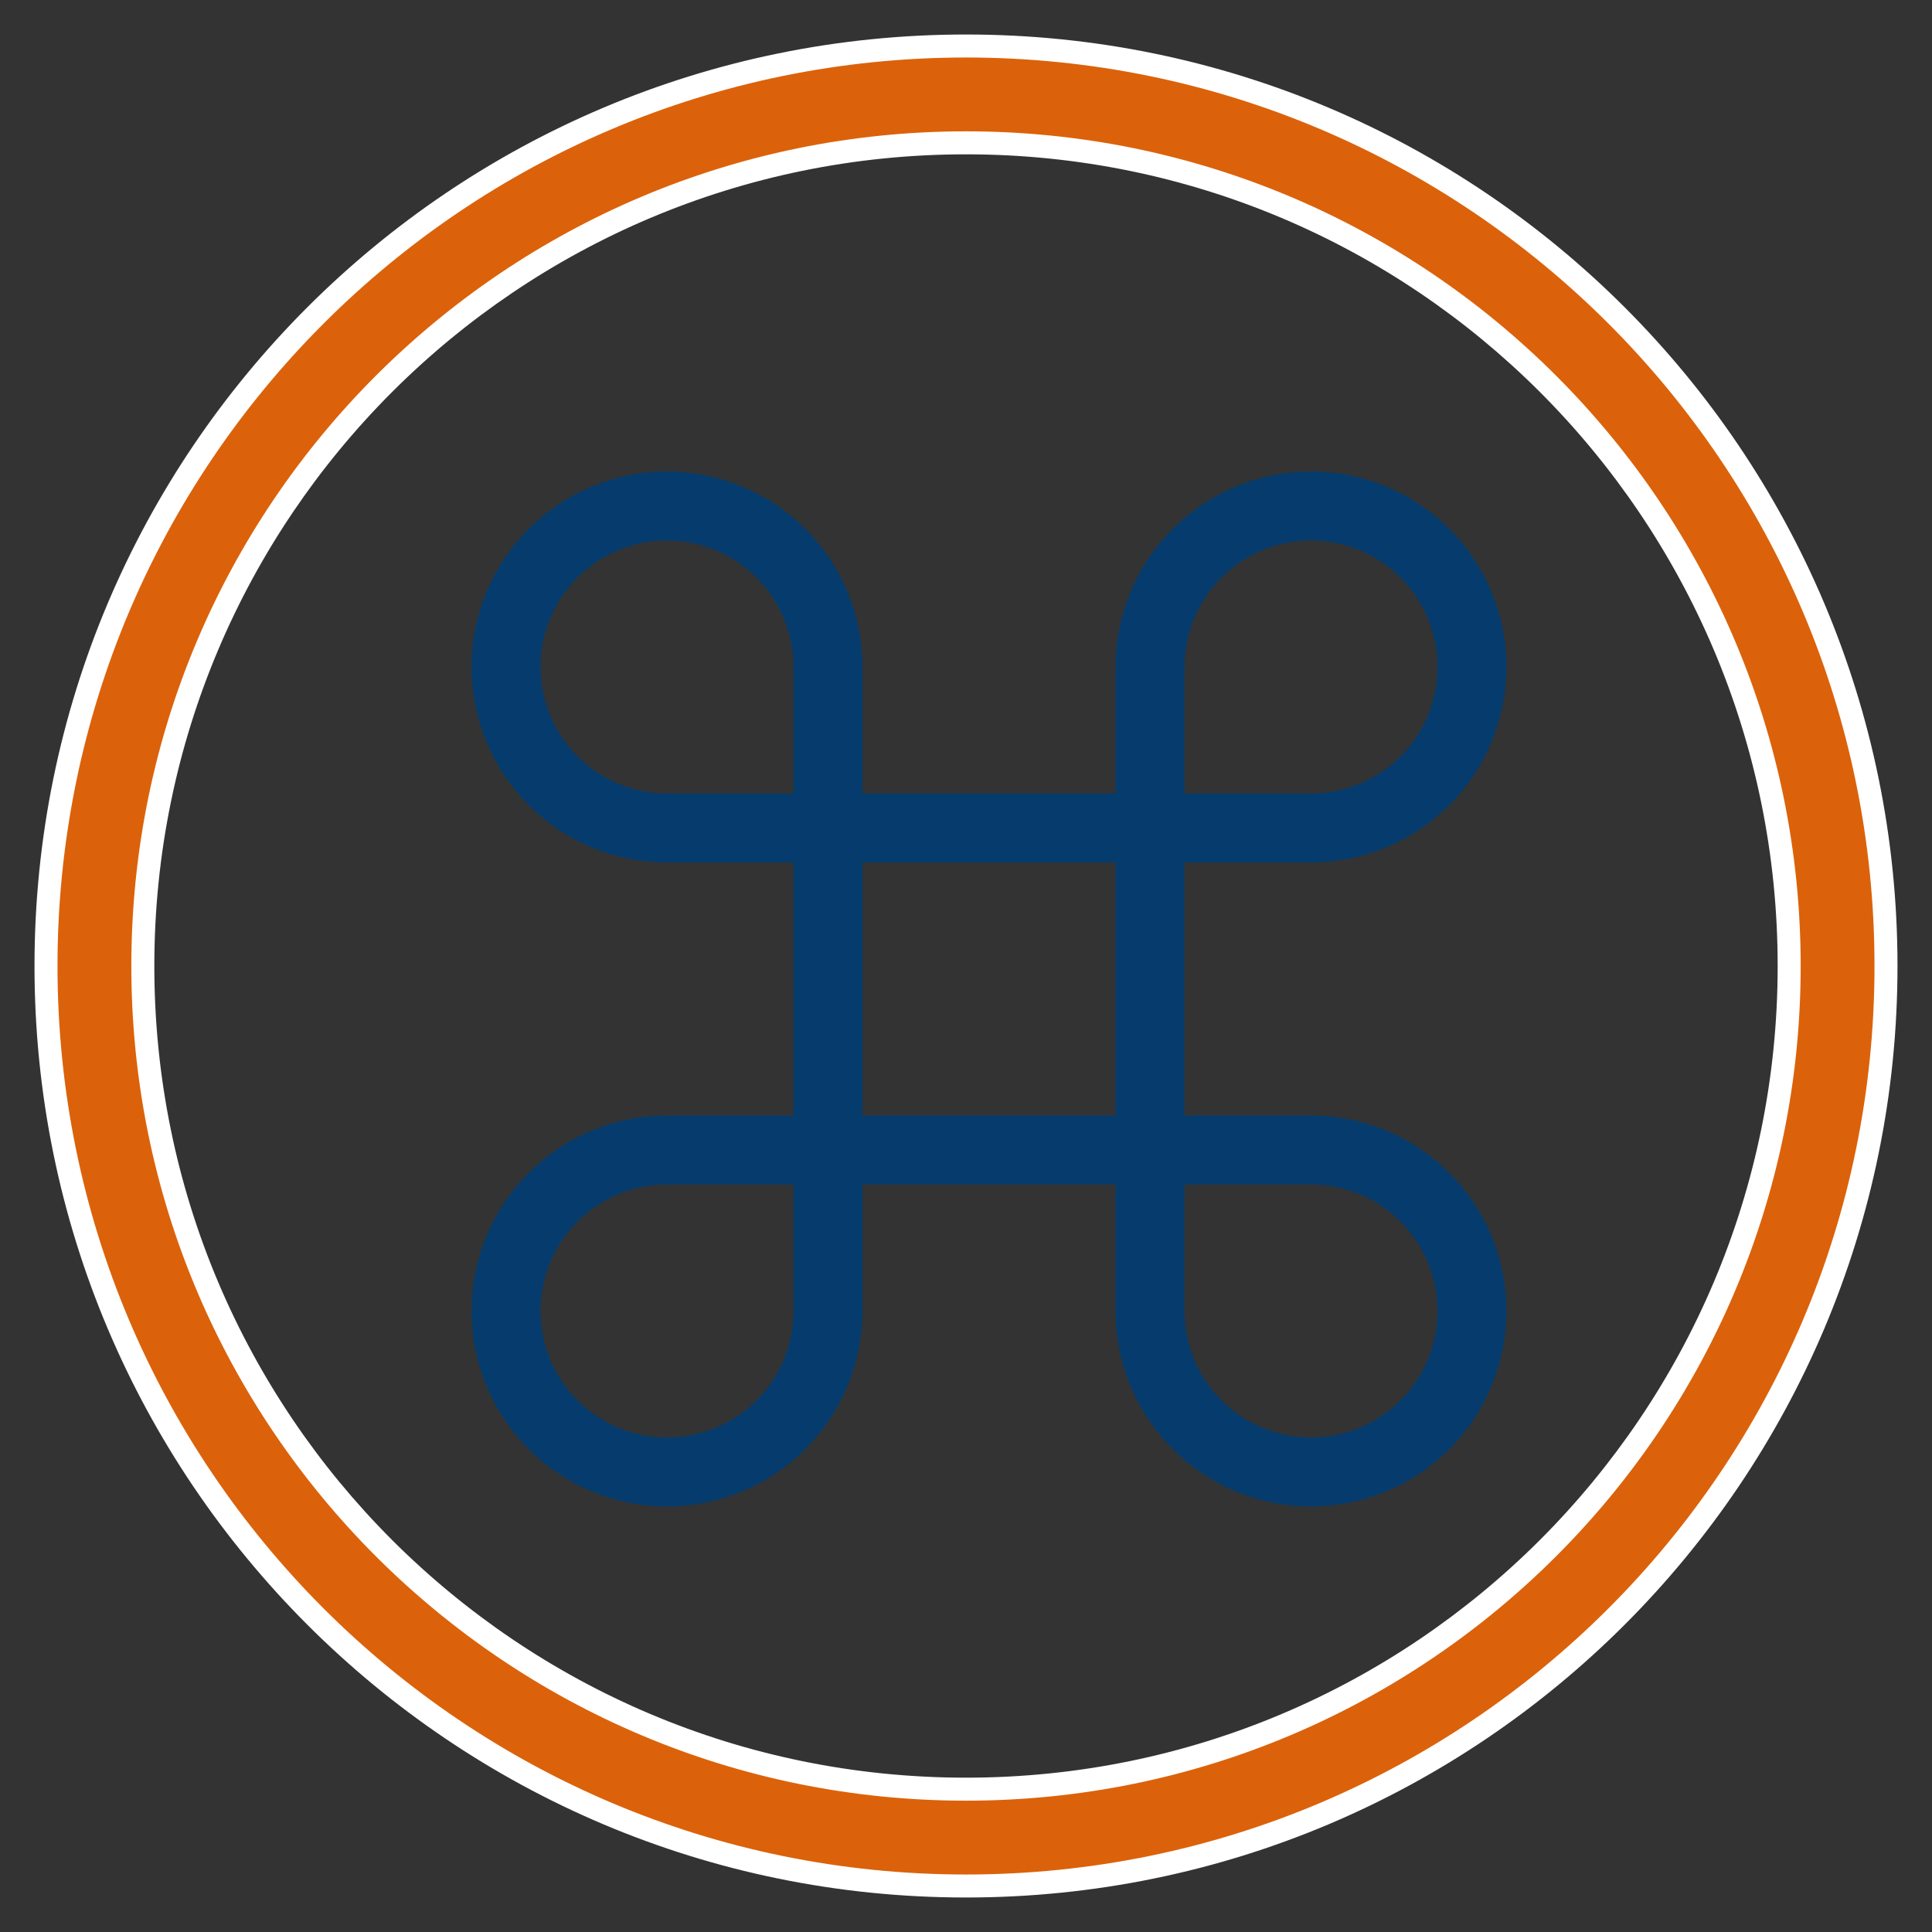
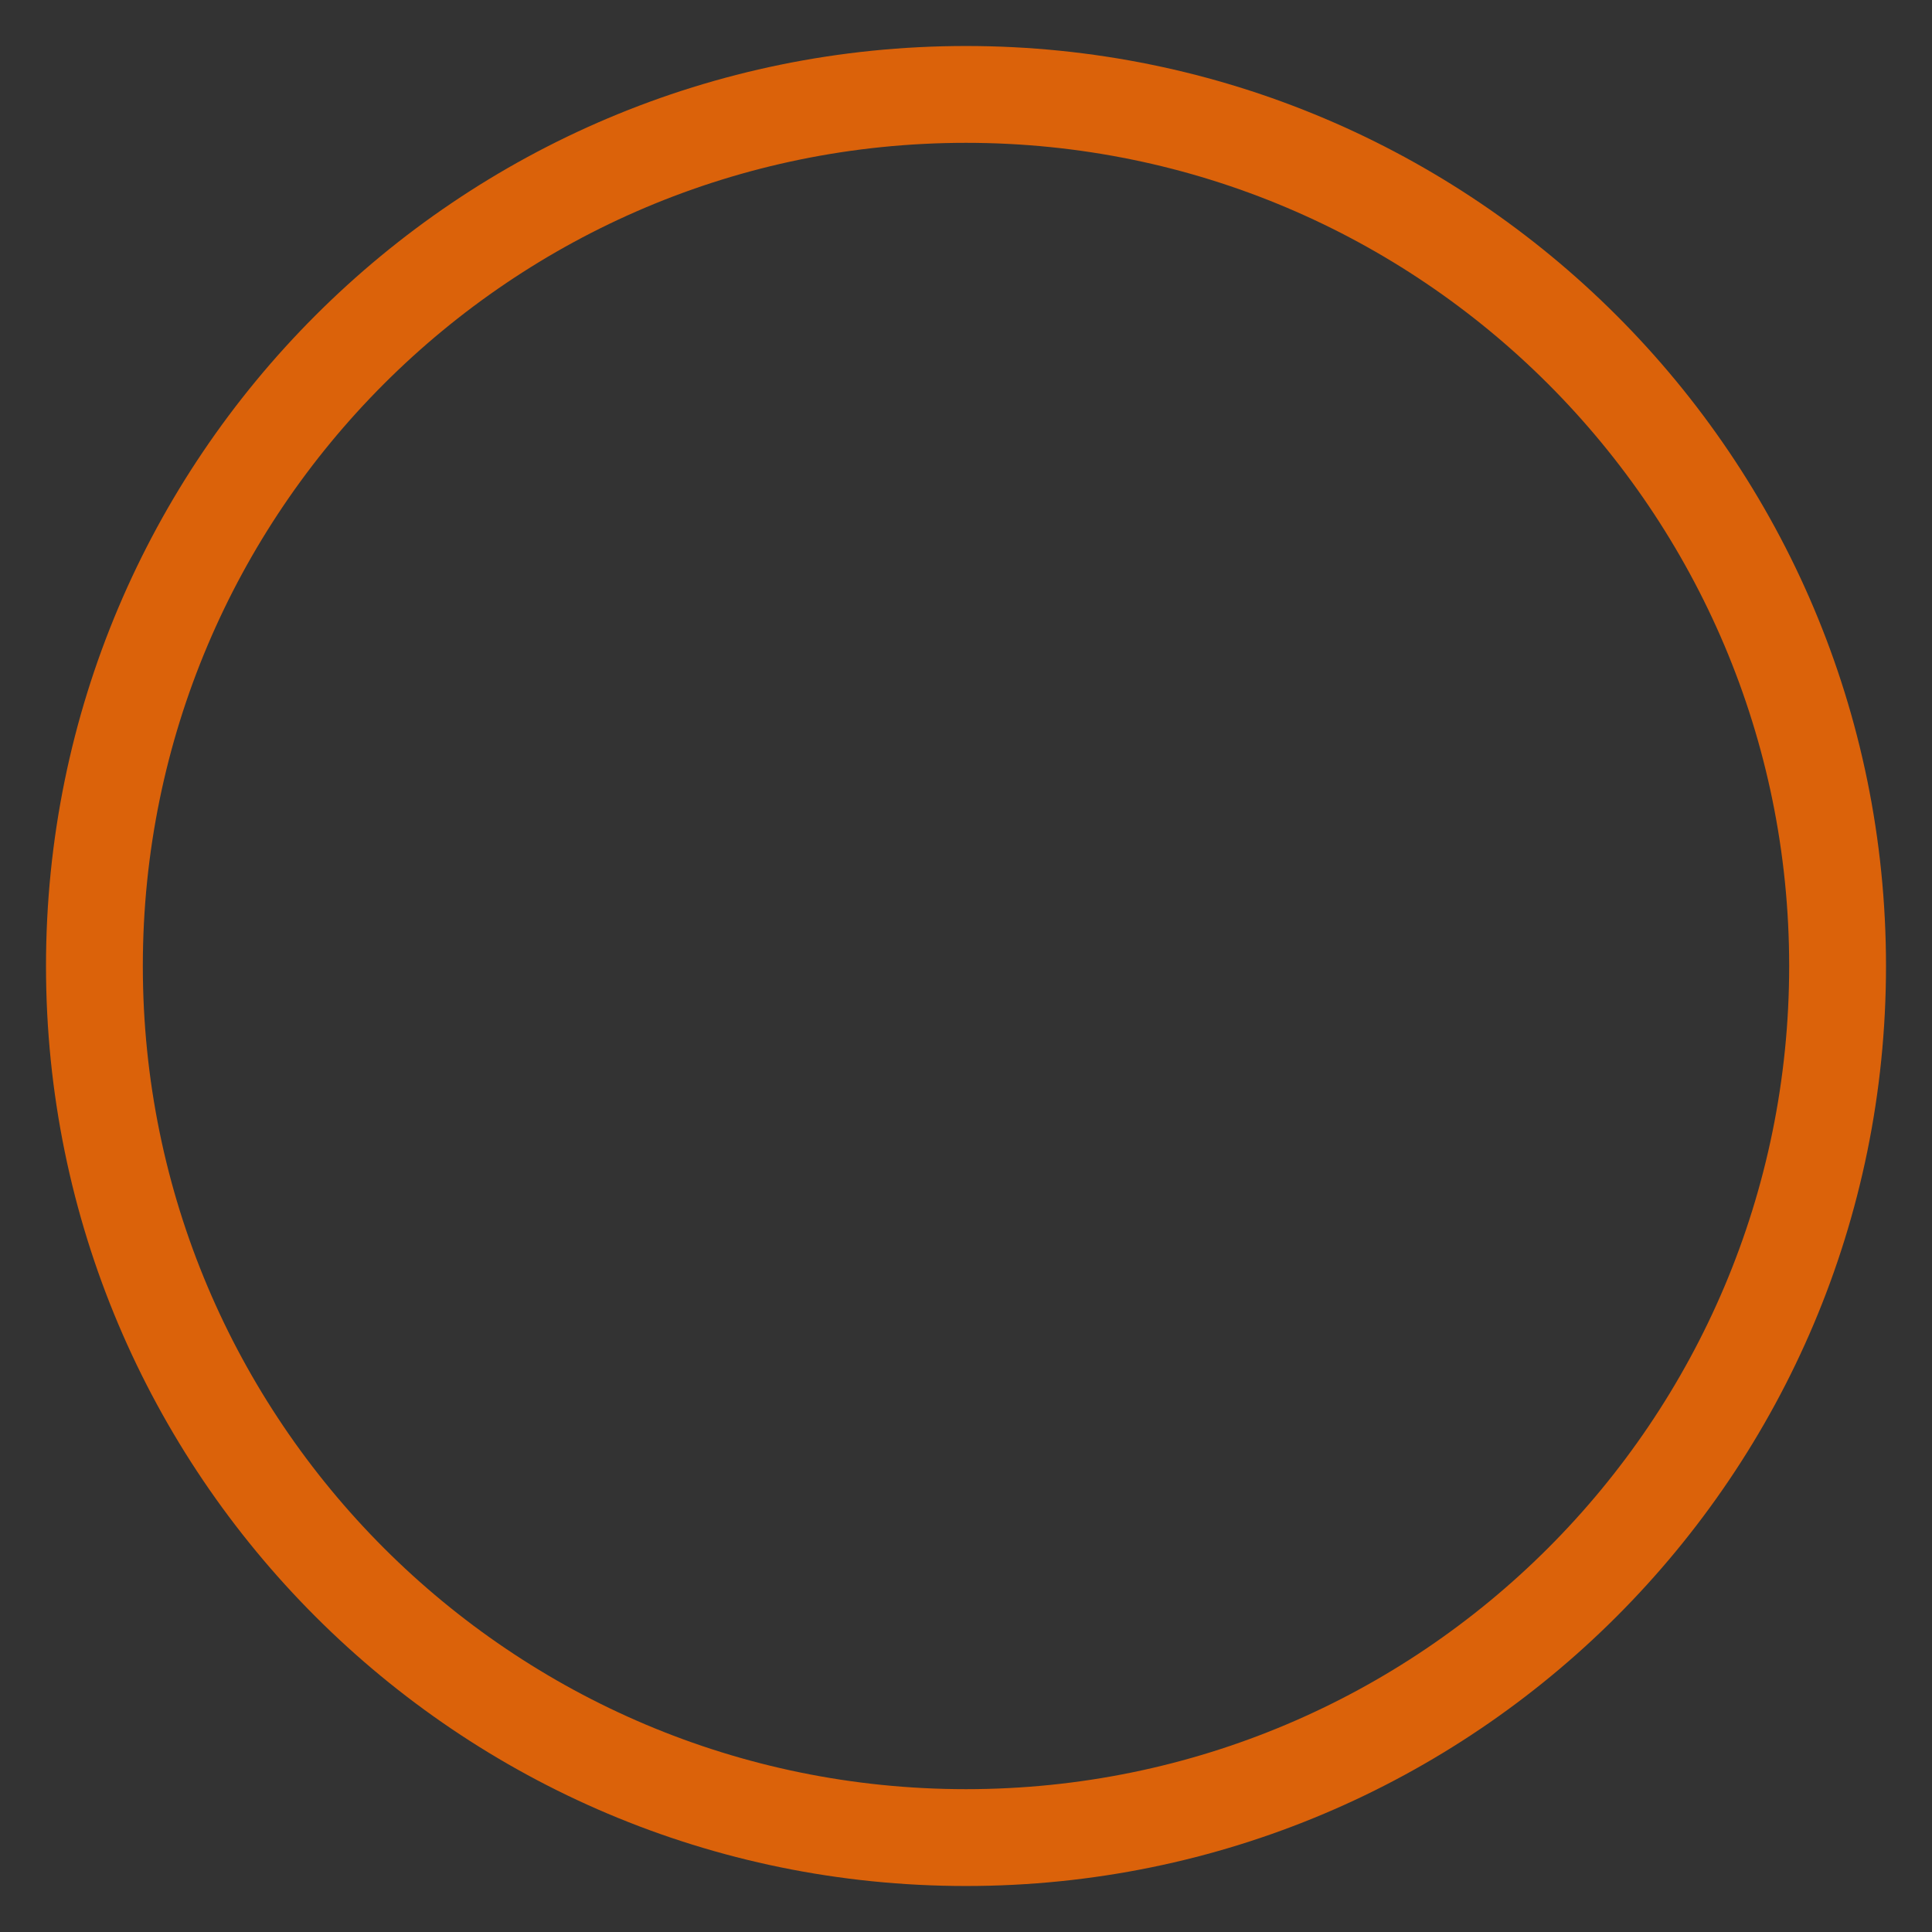
<svg xmlns="http://www.w3.org/2000/svg" width="42" height="42" viewBox="0 0 42 42" fill="none">
  <rect x="0" y="0" width="42" height="42" fill="#333333" stroke="none" />
  <path fill-rule="evenodd" clip-rule="evenodd" d="M21 41C32.047 41 41 32.047 41 21C41 9.953 32.047 1 21 1C9.953 1 1 9.953 1 21C1 32.047 9.953 41 21 41ZM21 3.105C30.884 3.105 38.895 11.116 38.895 21C38.895 30.884 30.884 38.895 21 38.895C11.116 38.895 3.105 30.884 3.105 21C3.105 11.116 11.116 3.105 21 3.105Z" fill="#DB620A" />
-   <path d="M40.75 21C40.75 31.909 31.909 40.75 21 40.75V41.25C32.185 41.25 41.25 32.185 41.25 21H40.75ZM21 1.25C31.909 1.25 40.75 10.091 40.75 21H41.25C41.25 9.815 32.185 0.75 21 0.75V1.25ZM1.25 21C1.25 10.091 10.091 1.25 21 1.25V0.75C9.815 0.75 0.75 9.815 0.75 21H1.25ZM21 40.75C10.091 40.75 1.25 31.909 1.25 21H0.75C0.75 32.185 9.815 41.25 21 41.25V40.75ZM39.145 21C39.145 10.978 31.022 2.855 21 2.855V3.355C30.746 3.355 38.645 11.254 38.645 21H39.145ZM21 39.145C31.022 39.145 39.145 31.022 39.145 21H38.645C38.645 30.746 30.746 38.645 21 38.645V39.145ZM2.855 21C2.855 31.022 10.978 39.145 21 39.145V38.645C11.254 38.645 3.355 30.746 3.355 21H2.855ZM21 2.855C10.978 2.855 2.855 10.978 2.855 21H3.355C3.355 11.254 11.254 3.355 21 3.355V2.855Z" fill="white" />
-   <path fill-rule="evenodd" clip-rule="evenodd" d="M28.5 11C27.572 11 26.681 11.369 26.025 12.025C25.369 12.681 25 13.572 25 14.5V28.5C25 29.428 25.369 30.319 26.025 30.975C26.681 31.631 27.572 32 28.5 32C29.428 32 30.319 31.631 30.975 30.975C31.631 30.319 32 29.428 32 28.5C32 27.572 31.631 26.681 30.975 26.025C30.319 25.369 29.428 25 28.5 25H14.5C13.572 25 12.681 25.369 12.025 26.025C11.369 26.681 11 27.572 11 28.5C11 29.428 11.369 30.319 12.025 30.975C12.681 31.631 13.572 32 14.5 32C15.428 32 16.319 31.631 16.975 30.975C17.631 30.319 18 29.428 18 28.5V14.5C18 13.572 17.631 12.681 16.975 12.025C16.319 11.369 15.428 11 14.5 11C13.572 11 12.681 11.369 12.025 12.025C11.369 12.681 11 13.572 11 14.5C11 15.428 11.369 16.319 12.025 16.975C12.681 17.631 13.572 18 14.5 18H28.5C29.428 18 30.319 17.631 30.975 16.975C31.631 16.319 32 15.428 32 14.5C32 13.572 31.631 12.681 30.975 12.025C30.319 11.369 29.428 11 28.5 11Z" stroke="#053C6D" stroke-width="1.5" stroke-linecap="round" stroke-linejoin="round" />
</svg>